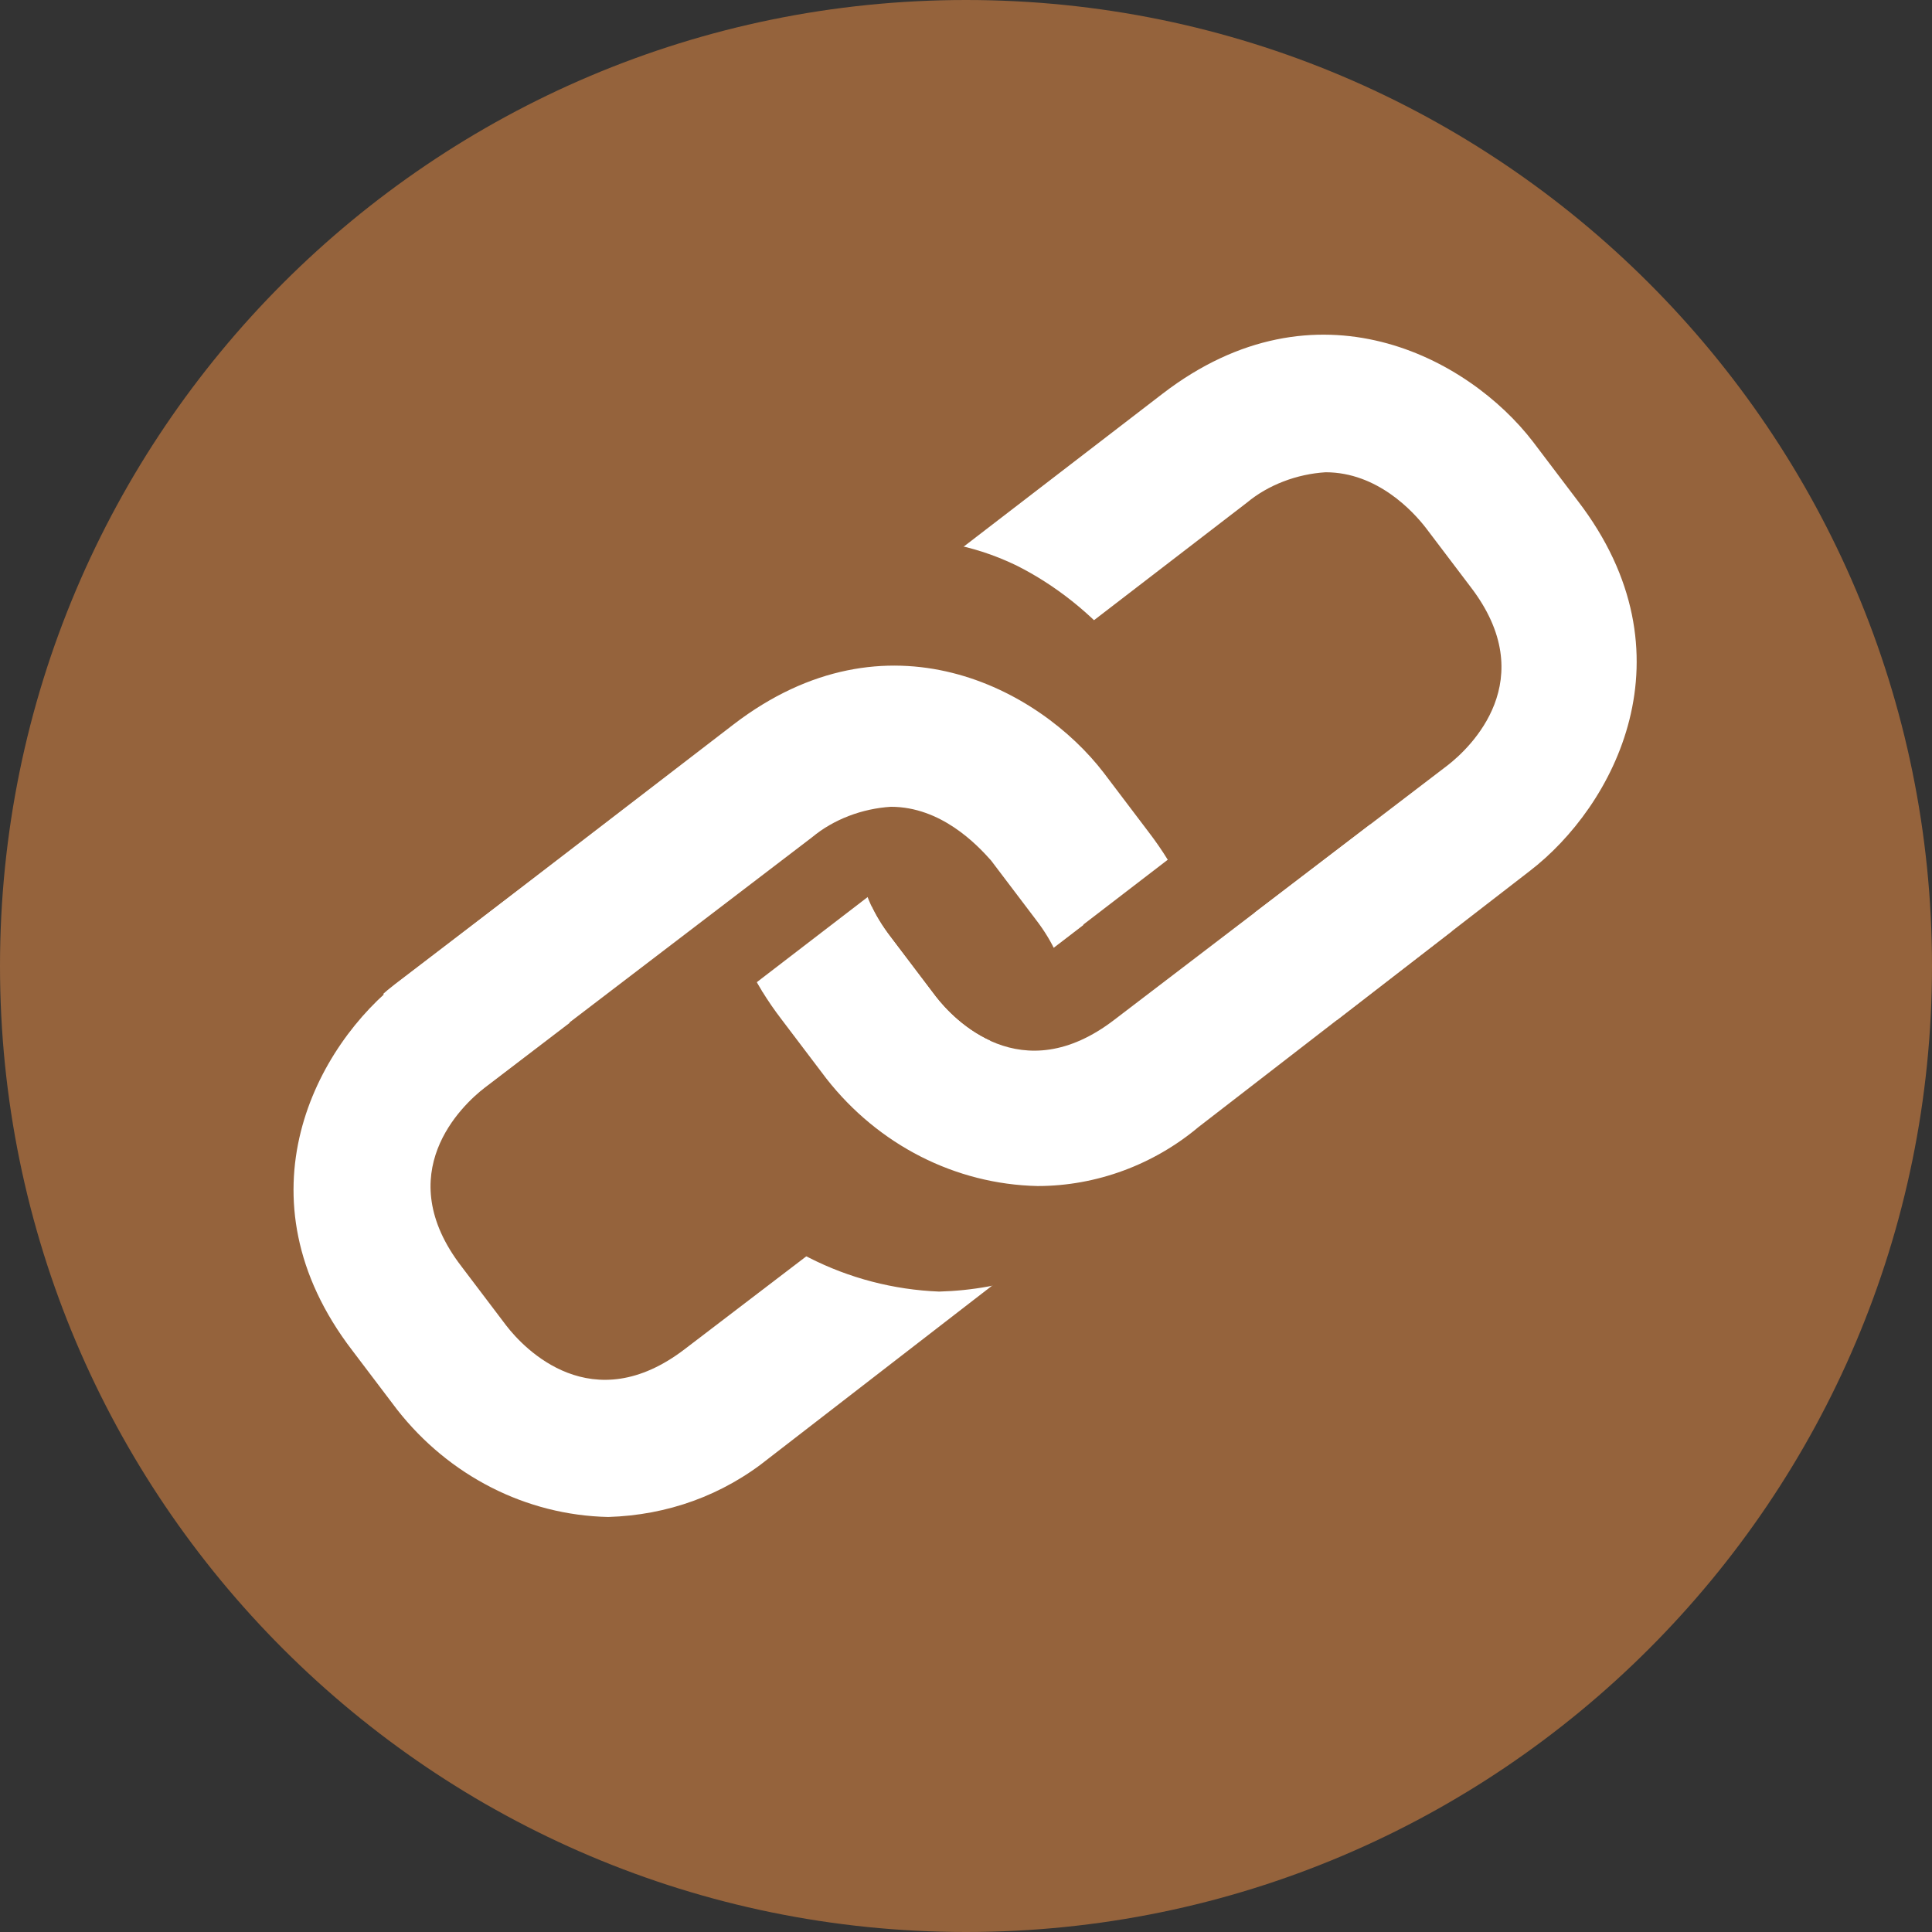
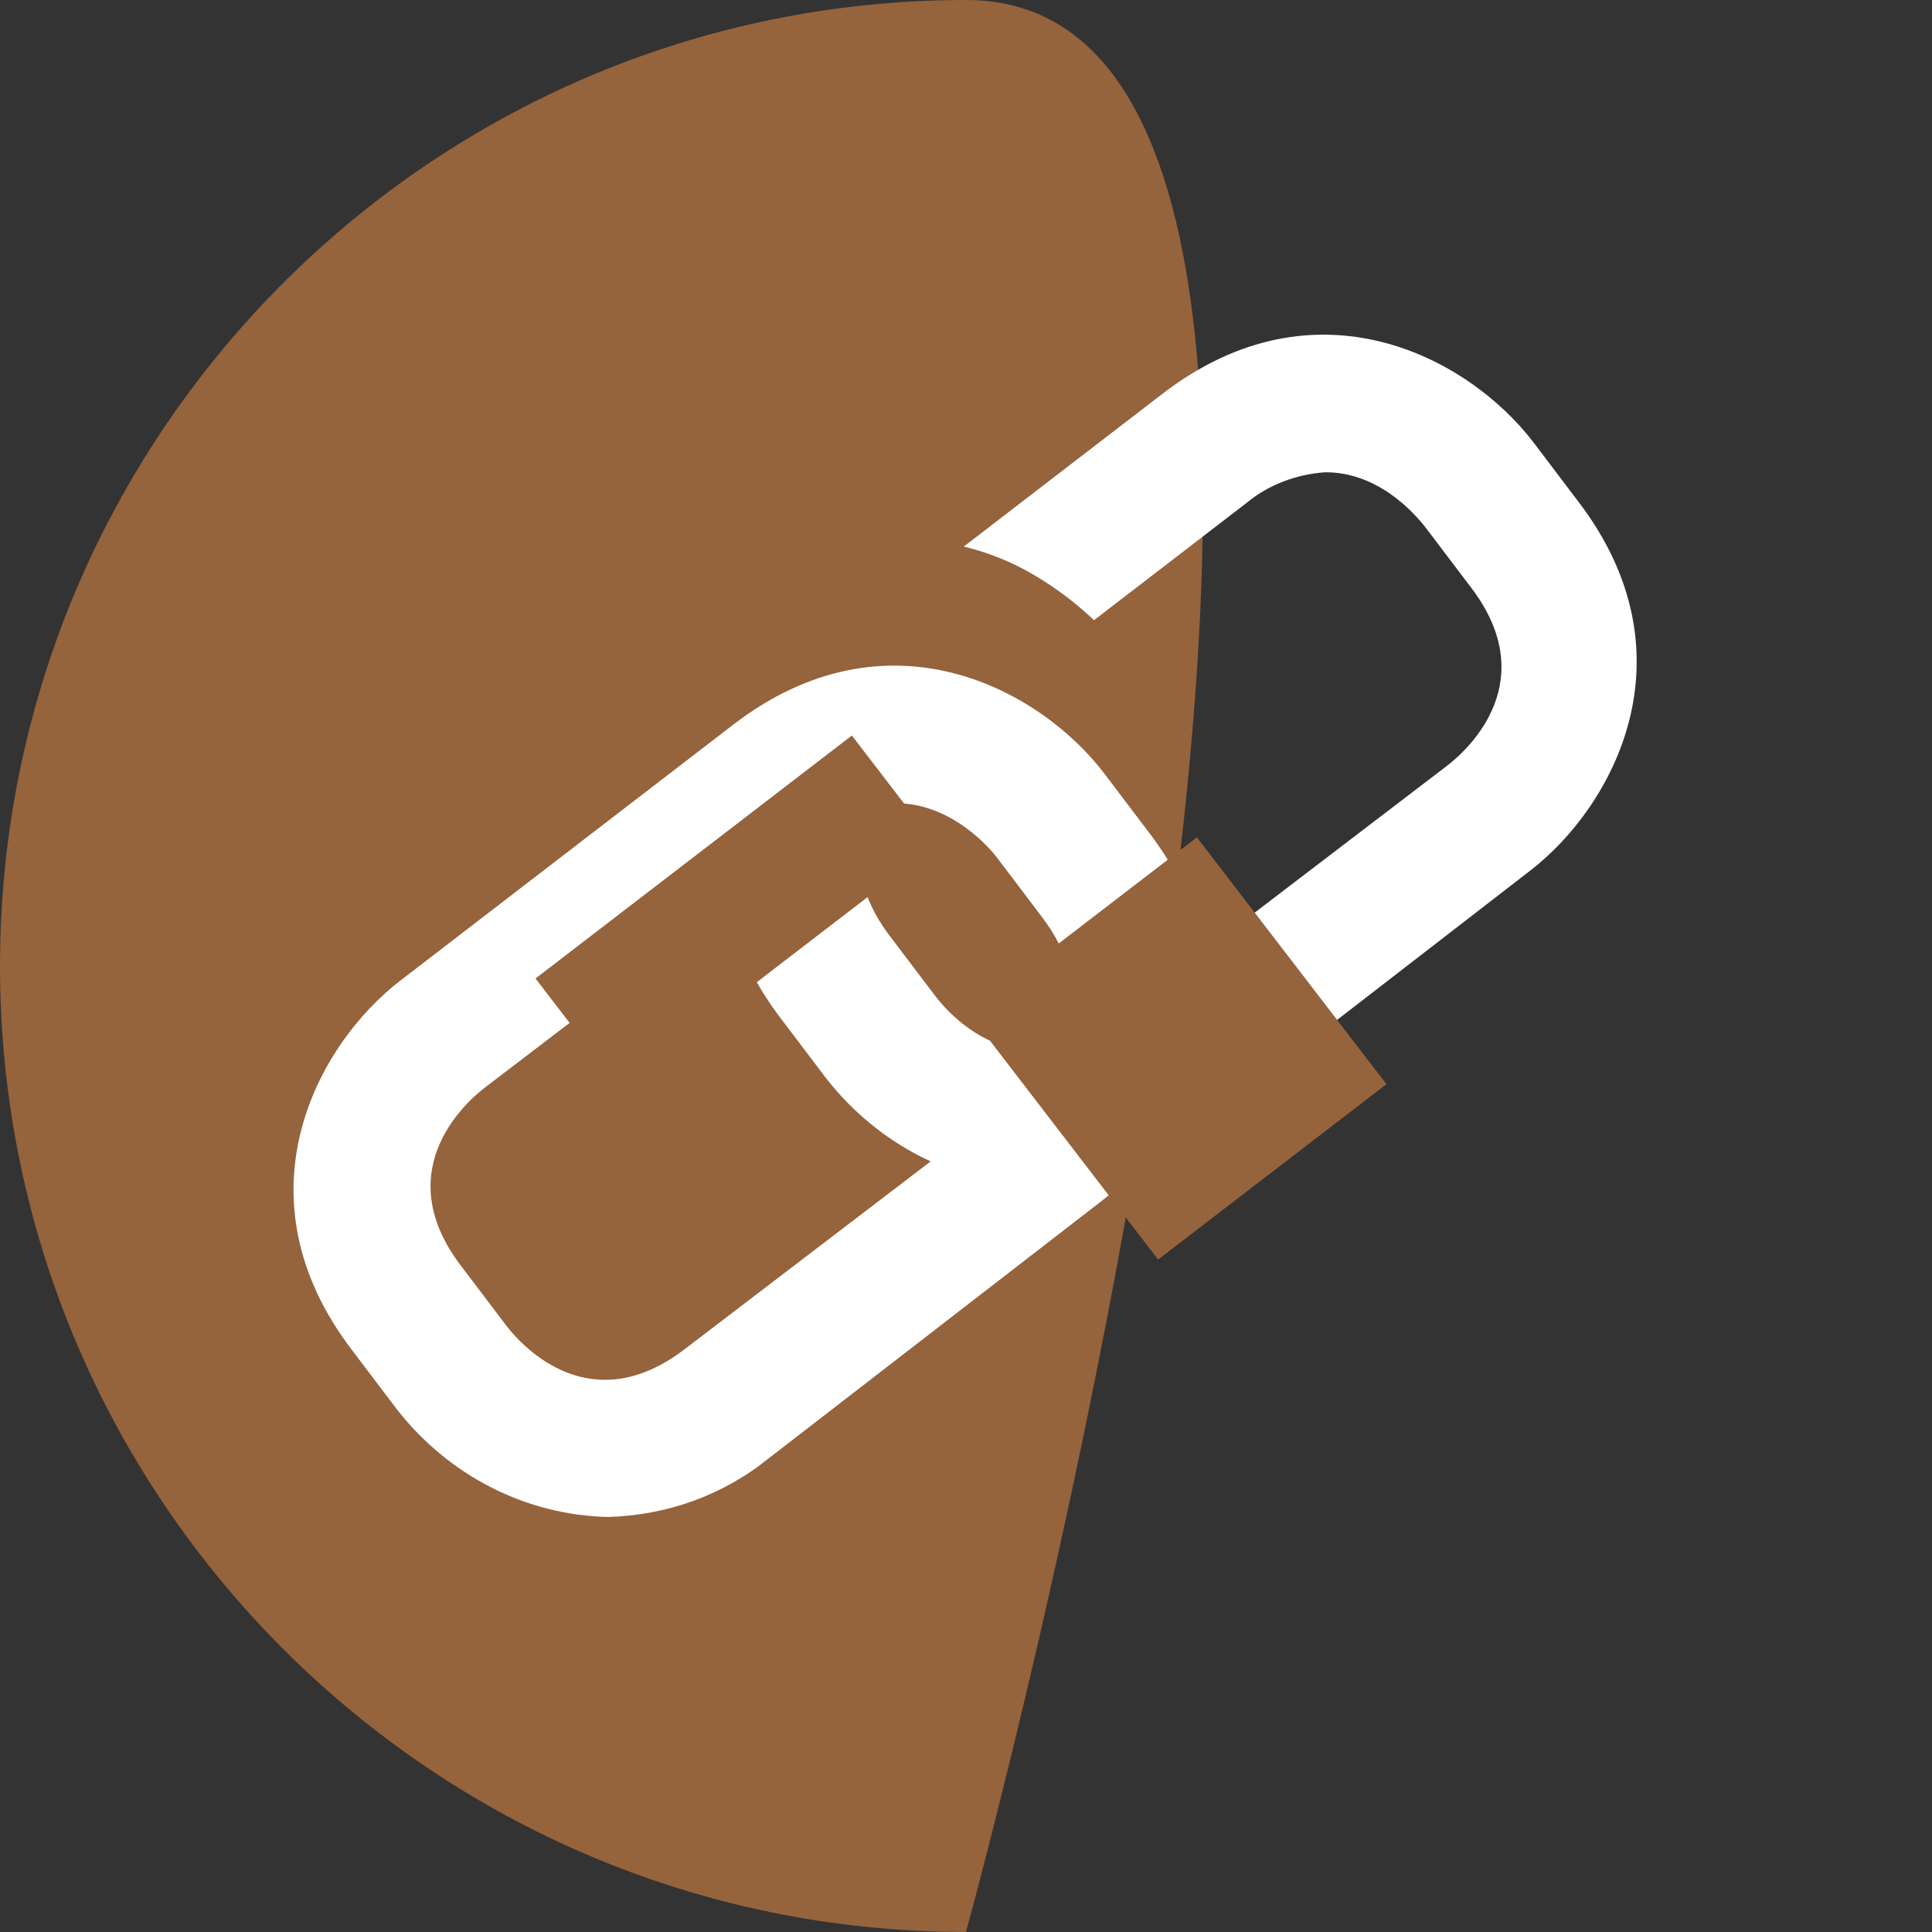
<svg xmlns="http://www.w3.org/2000/svg" xmlns:xlink="http://www.w3.org/1999/xlink" version="1.1" id="Layer_1" x="0px" y="0px" viewBox="0 0 108 108" style="enable-background:new 0 0 108 108;" xml:space="preserve">
  <rect x="0" y="0" width="108" height="108" fill="#333333" stroke="none" />
  <style type="text/css">
	.st0{fill:#95633C;}
	.st1{fill:#FFFFFF;}
	.st2{clip-path:url(#SVGID_2_);fill:#95633C;}
	.st3{clip-path:url(#SVGID_4_);fill:#95633C;}
	.st4{clip-path:url(#SVGID_6_);fill:#FFFFFF;}
	.st5{clip-path:url(#SVGID_8_);fill:#FFFFFF;}
</style>
-   <path id="Path_8" class="st0" d="M54,108c29.8,0,54-24.2,54-54S83.8,0,54,0S0,24.2,0,54S24.2,108,54,108L54,108" />
+   <path id="Path_8" class="st0" d="M54,108S83.8,0,54,0S0,24.2,0,54S24.2,108,54,108L54,108" />
  <path id="Path_8-2" class="st1" d="M58,66.3c-4.6-0.1-8.9-2.3-11.8-6L43.7,57c-6.6-8.6-2-17.1,2.7-20.7L65,22  c8.6-6.6,17.1-2,20.7,2.7l0,0l2.5,3.3c6.6,8.6,2,17.1-2.7,20.7L67,63C64.5,65.1,61.3,66.3,58,66.3z M74.1,26.4  c-1.6,0.1-3.2,0.7-4.4,1.7L51.1,42.4c-1.3,1-5.3,4.8-1.3,10l2.5,3.3c1,1.3,4.8,5.3,10,1.3l18.6-14.2c1.3-1,5.3-4.8,1.3-10l-2.5-3.3  C79,28.6,77,26.4,74.1,26.4z" />
  <g>
    <defs>
      <rect id="SVGID_1_" x="42.6" y="23" transform="matrix(0.793 -0.609 0.609 0.793 -10.289 40.385)" width="23.4" height="24.6" />
    </defs>
    <clipPath id="SVGID_2_">
      <use xlink:href="#SVGID_1_" style="overflow:visible;" />
    </clipPath>
    <path id="Path_9" class="st2" d="M34.8,77.7c-4.6-0.1-8.9-2.3-11.8-6l-2.5-3.3c-6.6-8.6-2-17.1,2.7-20.7l18.6-14.2   c4.7-3.6,10-4.3,15-1.9c2.2,1.1,4.2,2.7,5.8,4.6l0,0l2.5,3.3c6.6,8.6,2,17.1-2.7,20.7L43.8,74.4C41.3,76.5,38.1,77.7,34.8,77.7z    M50.9,37.8c-1.6,0.1-3.2,0.7-4.4,1.7L27.9,53.8c-1.3,1-5.3,4.8-1.3,10l2.5,3.3c1,1.3,4.8,5.3,10,1.3l18.6-14.2   c1.3-1,5.3-4.8,1.3-10l-2.5-3.3C55.8,39.9,53.8,37.8,50.9,37.8L50.9,37.8z" />
  </g>
  <path id="Path_10" class="st1" d="M34,84.8c-4.6-0.1-8.9-2.3-11.8-6l-2.5-3.3c-6.6-8.6-2-17.1,2.7-20.7L41,40.5  c8.6-6.6,17.1-2,20.7,2.7l0,0l2.5,3.3c6.6,8.6,2,17.1-2.7,20.7L43,81.5C40.4,83.6,37.3,84.7,34,84.8z M50.1,44.9  c-1.6,0.1-3.2,0.7-4.4,1.7L27.1,60.8c-1.3,1-5.3,4.8-1.3,10l2.5,3.3c1,1.3,4.8,5.3,10,1.3l18.6-14.2c1.3-1,5.3-4.8,1.3-10l-2.5-3.3  C55,47,52.9,44.9,50.1,44.9z" />
  <rect id="Rectangle_33-2" x="57.8" y="49.9" transform="matrix(0.793 -0.609 0.609 0.793 -22.084 52.243)" class="st0" width="16.1" height="17.4" />
  <g>
    <defs>
      <rect id="SVGID_3_" x="39.4" y="53.2" transform="matrix(0.793 -0.609 0.609 0.793 -31.767 45.484)" width="23.3" height="32.6" />
    </defs>
    <clipPath id="SVGID_4_">
      <use xlink:href="#SVGID_3_" style="overflow:visible;" />
    </clipPath>
-     <path id="Path_11" class="st3" d="M52.5,72.2c-5.1-0.2-9.9-2.6-13.1-6.7L37,62.2c-7.3-9.6-2.2-19,3-23l18.6-14.2   c9.6-7.3,19-2.2,23,3l0,0l2.5,3.3c7.3,9.6,2.2,19-3,23L62.5,68.6C59.7,70.9,56.2,72.1,52.5,72.2z M68.7,32.3   c-1.3,0.1-2.5,0.5-3.5,1.4L46.7,47.9c-1.9,1.5-3.7,4.2-1,7.7l2.5,3.3c1.5,1.9,4.2,3.7,7.7,1l18.6-14.2c1.9-1.5,3.7-4.2,1-7.7   l-2.5-3.3C71.9,33.3,70.4,32.4,68.7,32.3L68.7,32.3z" />
  </g>
  <rect id="Rectangle_34-2" x="30" y="47.1" transform="matrix(0.793 -0.609 0.609 0.793 -22.538 35.617)" class="st0" width="22.3" height="7.7" />
  <g>
    <defs>
      <rect id="SVGID_5_" x="22.8" y="38.8" transform="matrix(0.793 -0.609 0.609 0.793 -23.277 34.779)" width="33.4" height="25.7" />
    </defs>
    <clipPath id="SVGID_6_">
      <use xlink:href="#SVGID_5_" style="overflow:visible;" />
    </clipPath>
-     <path id="Path_12" class="st4" d="M33.7,85c-4.6-0.1-8.9-2.3-11.8-6l-2.5-3.3c-6.6-8.6-2-17.1,2.7-20.7l18.6-14.2   c8.6-6.6,17.1-2,20.7,2.7l0,0l2.5,3.3c6.6,8.6,2,17.1-2.7,20.7L42.7,81.7C40.1,83.8,37,84.9,33.7,85z M49.8,45.1   c-1.6,0.1-3.2,0.7-4.4,1.7L26.8,61c-1.3,1-5.3,4.8-1.3,10l2.5,3.3c1,1.3,4.8,5.3,10,1.3l18.6-14.2c1.3-1,5.3-4.8,1.3-10l-2.5-3.3   C54.6,47.2,52.6,45.1,49.8,45.1L49.8,45.1z" />
  </g>
  <g>
    <defs>
      <rect id="SVGID_7_" x="43.2" y="44.1" transform="matrix(0.793 -0.609 0.609 0.793 -23.799 50.773)" width="39.3" height="32.6" />
    </defs>
    <clipPath id="SVGID_8_">
      <use xlink:href="#SVGID_7_" style="overflow:visible;" />
    </clipPath>
-     <path id="Path_13" class="st5" d="M58,66.3c-4.6-0.1-8.9-2.3-11.8-6L43.7,57c-6.6-8.6-2-17.1,2.7-20.7L65,22   c8.6-6.6,17.1-2,20.7,2.7l0,0l2.5,3.3c6.6,8.6,2,17.1-2.7,20.7L67,63C64.5,65.1,61.3,66.3,58,66.3z M74.1,26.4   c-1.6,0.1-3.2,0.7-4.4,1.7L51.1,42.4c-1.3,1-5.3,4.8-1.3,10l2.5,3.3c1,1.3,4.8,5.3,10,1.3l18.6-14.2c1.3-1,5.3-4.8,1.3-10l-2.5-3.3   C79,28.6,77,26.4,74.1,26.4z" />
  </g>
</svg>